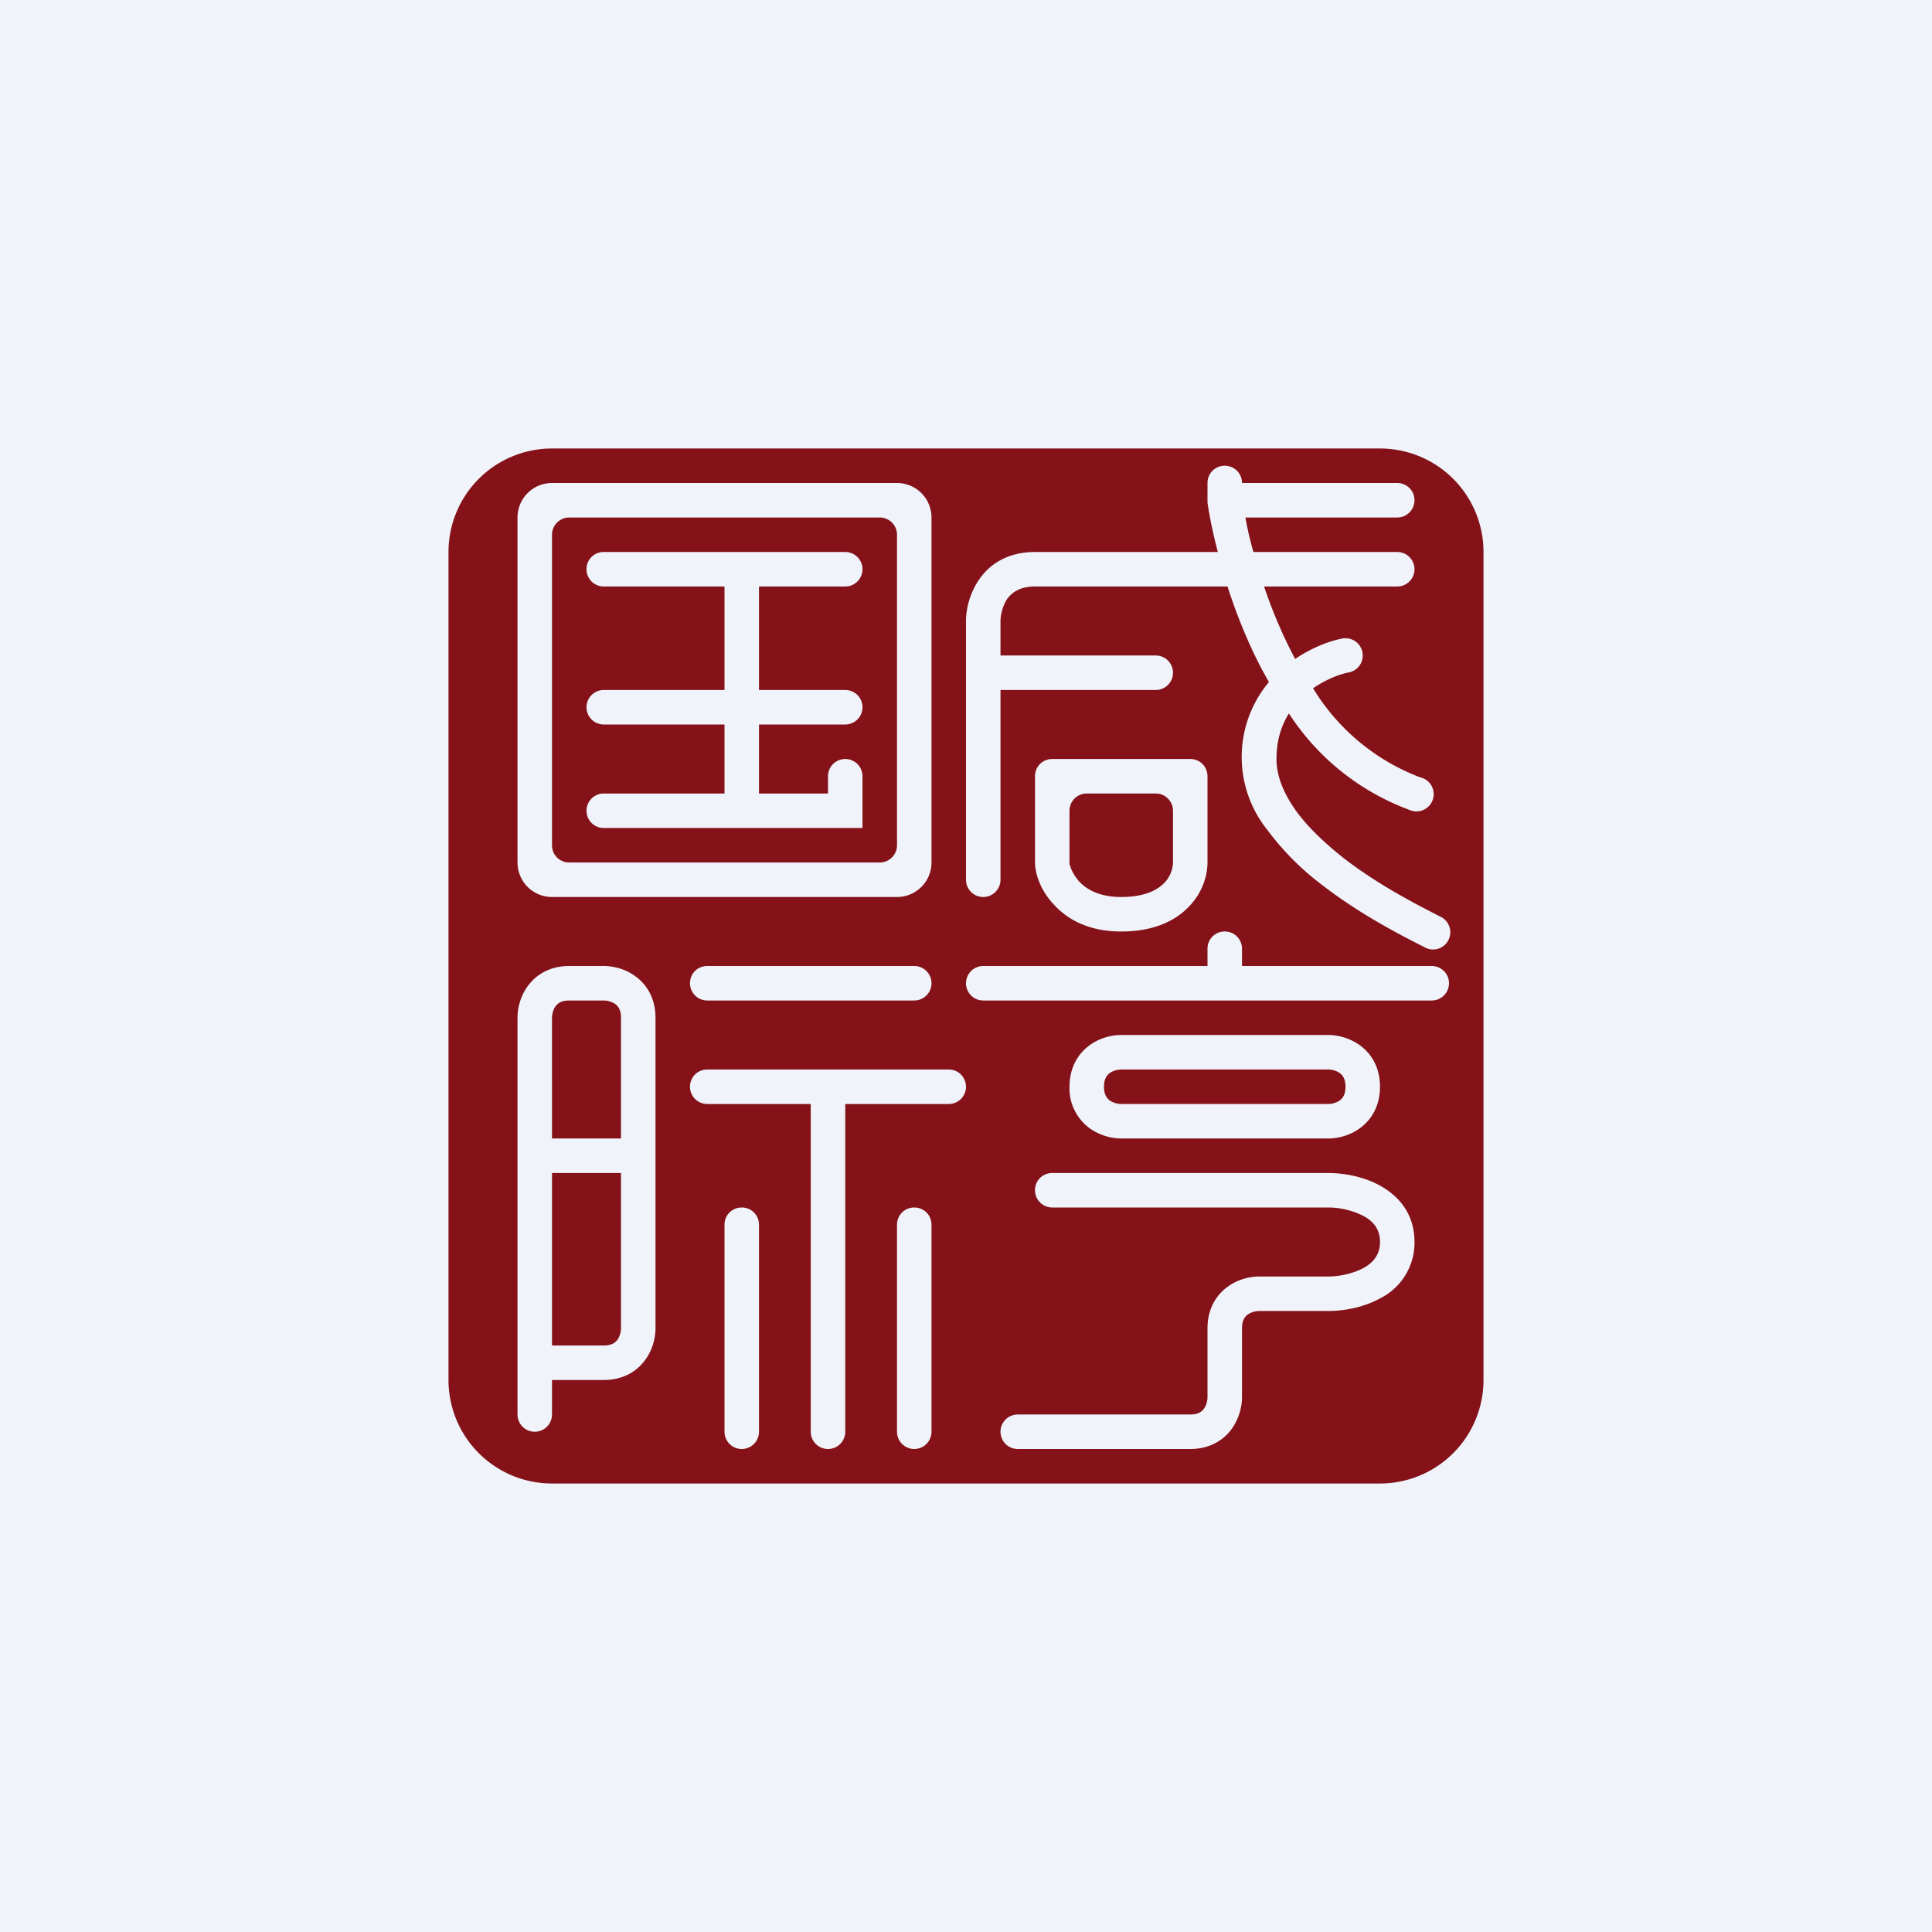
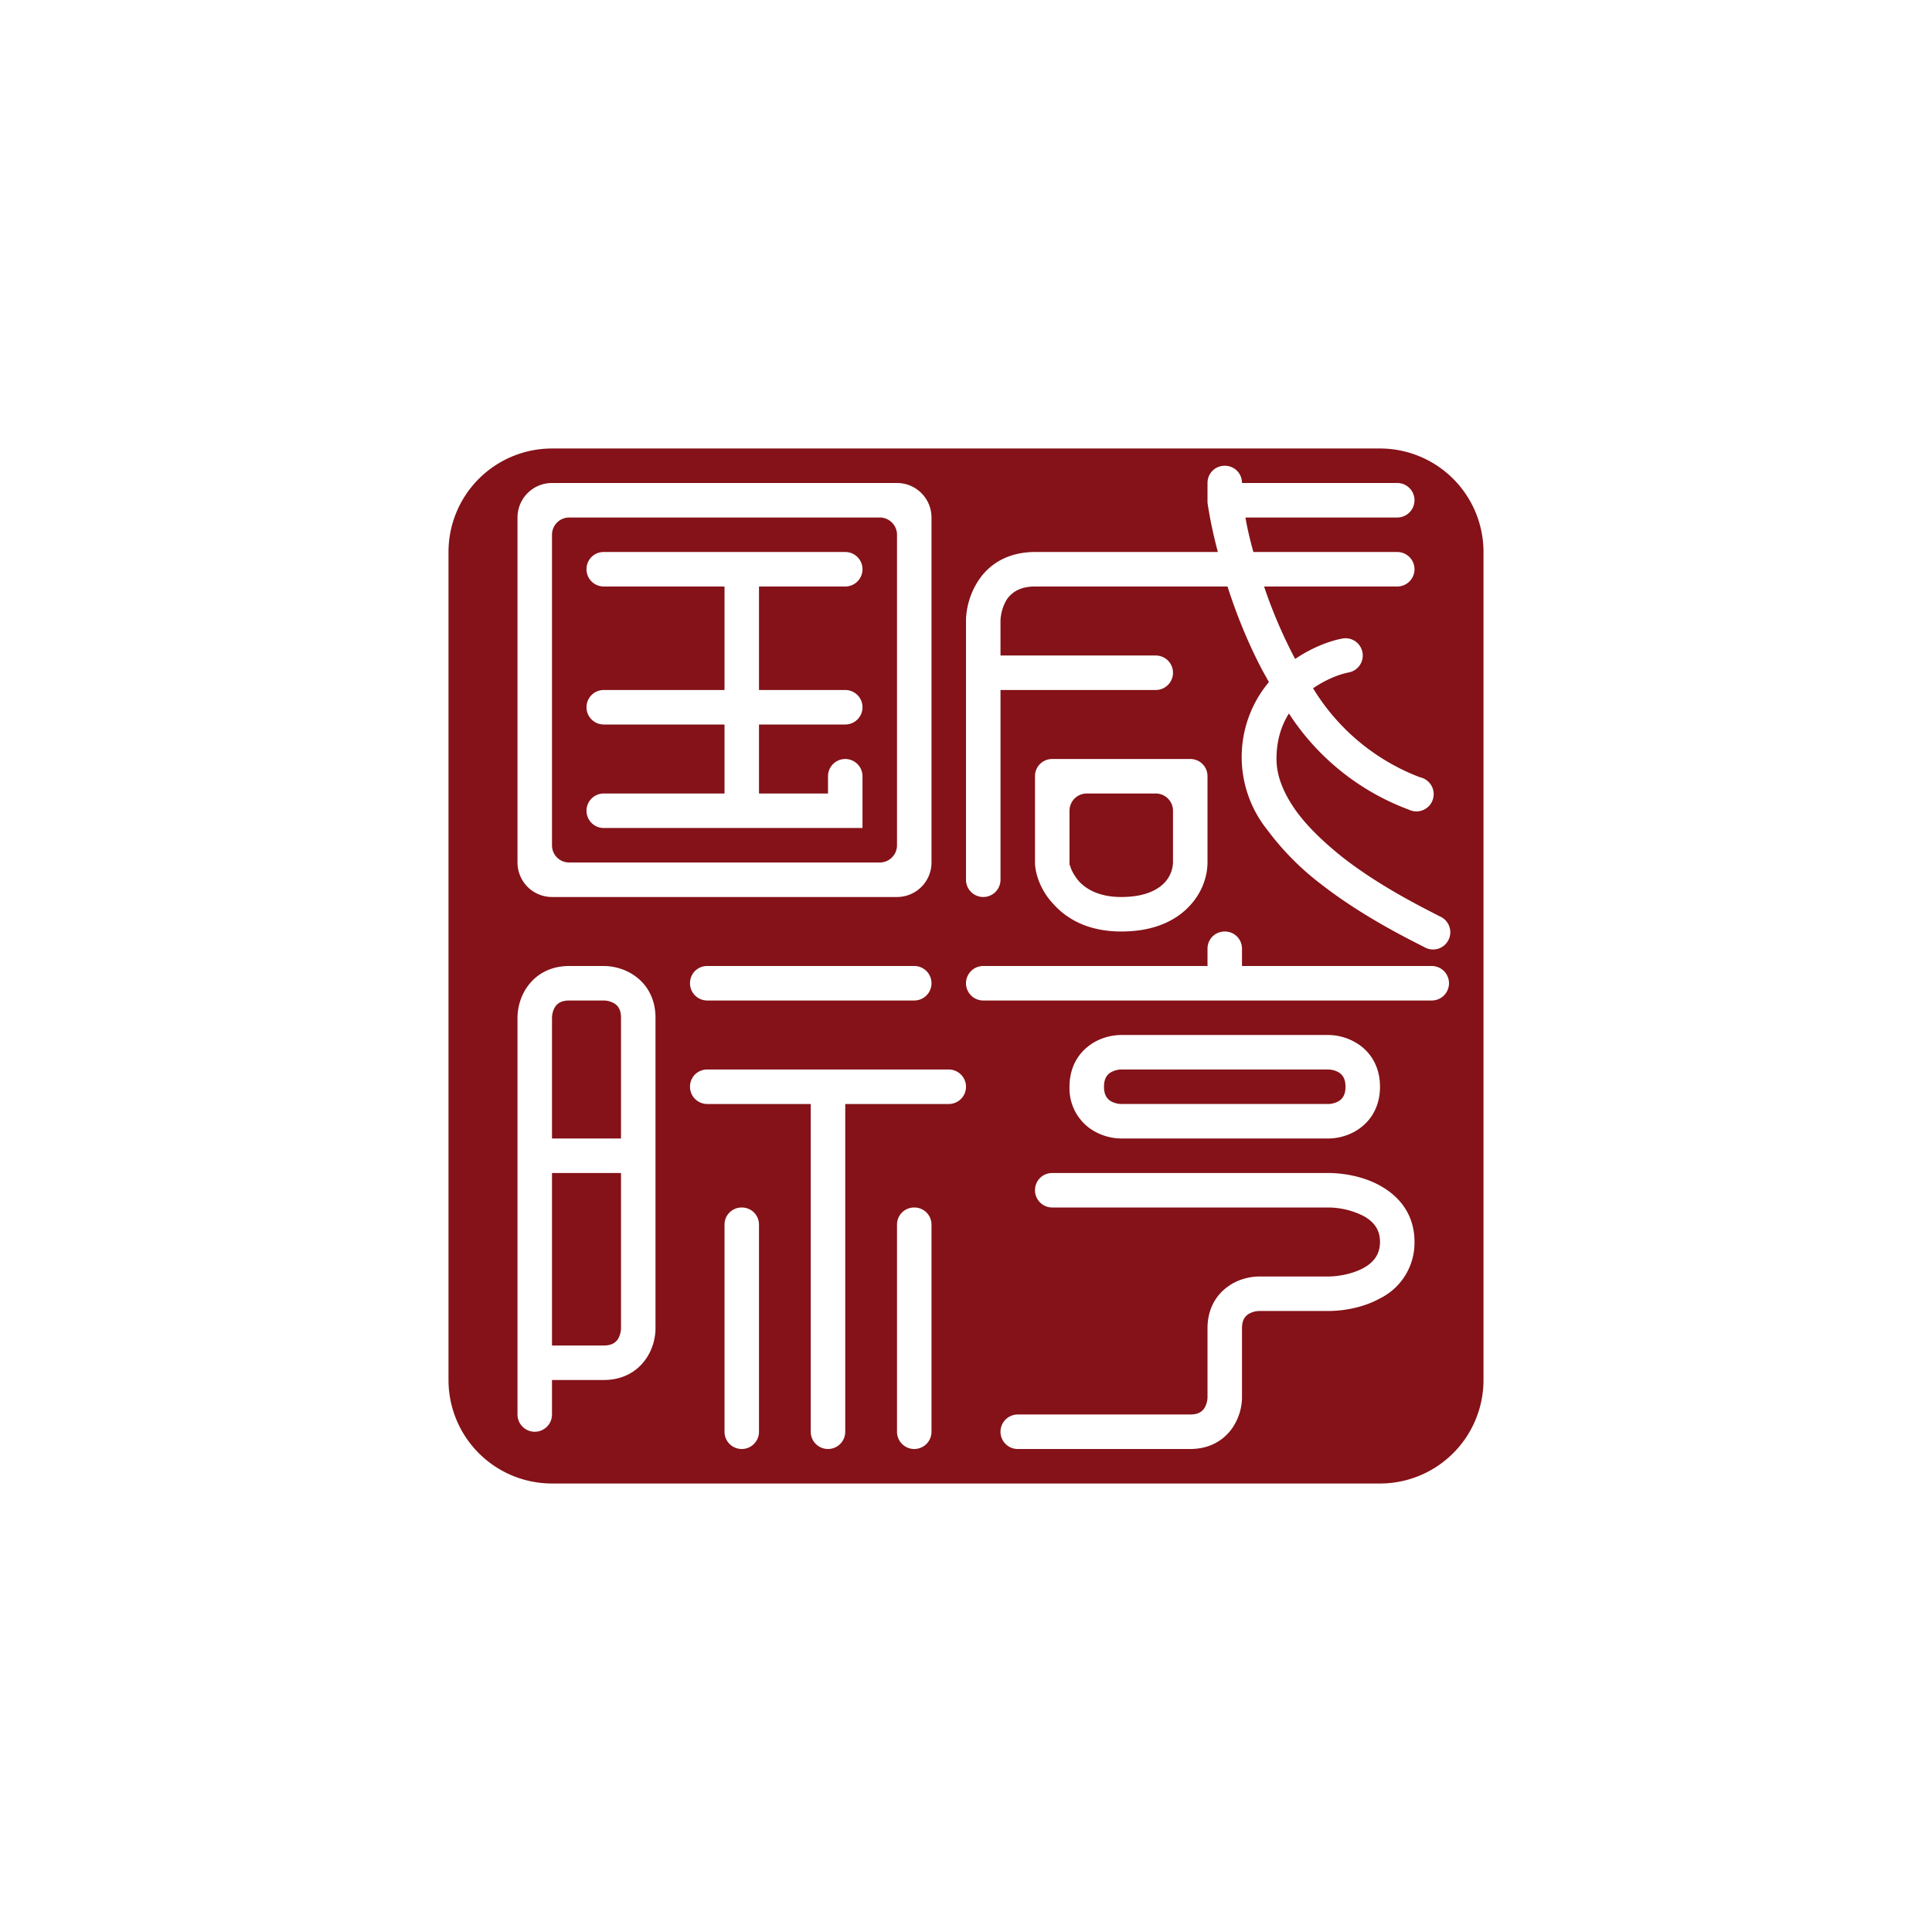
<svg xmlns="http://www.w3.org/2000/svg" width="56" height="56" viewBox="0 0 56 56">
-   <path fill="#F0F3FA" d="M0 0h56v56H0z" />
  <path fill-rule="evenodd" d="M16 13a3 3 0 0 0-3 3v24a3 3 0 0 0 3 3h24a3 3 0 0 0 3-3V16a3 3 0 0 0-3-3H16Zm19.5.5c.28 0 .5.22.5.5h4.5a.5.5 0 0 1 0 1h-4.4c.05.3.13.64.23 1h4.17a.5.5 0 0 1 0 1h-3.86a14.12 14.12 0 0 0 .9 2.1c.49-.33.99-.52 1.36-.59a.5.5 0 0 1 .2.98c-.27.05-.66.2-1.04.46a6.21 6.21 0 0 0 3.1 2.58.5.5 0 1 1-.32.94 7.08 7.08 0 0 1-3.48-2.79c-.22.35-.36.78-.36 1.32 0 .49.2.98.55 1.48.35.49.84.95 1.38 1.38 1.08.84 2.3 1.44 2.8 1.7a.5.5 0 1 1-.45.89c-.51-.26-1.8-.9-2.96-1.8a7.91 7.91 0 0 1-1.59-1.6 3.38 3.38 0 0 1 .05-4.28l-.2-.36c-.42-.8-.75-1.63-1-2.41H30c-.44 0-.66.17-.8.35-.14.21-.2.48-.2.65v1h4.5a.5.5 0 0 1 0 1H29v5.5a.5.5 0 0 1-1 0V18c0-.33.1-.81.4-1.23.31-.44.84-.77 1.6-.77h5.3c-.14-.53-.24-1.02-.3-1.43V14c0-.28.22-.5.5-.5Zm-18.5 3c0-.28.22-.5.5-.5h7a.5.5 0 0 1 0 1H22v3h2.5a.5.5 0 0 1 0 1H22v2h2v-.5a.5.5 0 0 1 1 0V24h-7.5a.5.5 0 0 1 0-1H21v-2h-3.5a.5.5 0 0 1 0-1H21v-3h-3.5a.5.5 0 0 1-.5-.5Zm13 6c0-.28.22-.5.5-.5h4c.28 0 .5.22.5.5V25c0 .37-.14.87-.54 1.28-.41.43-1.05.72-1.96.72-.94 0-1.57-.35-1.97-.8-.38-.4-.53-.9-.53-1.2v-2.5Zm1.5.5a.5.5 0 0 0-.5.5v1.55l.05.14c.04.1.12.23.22.35.2.22.57.46 1.23.46.69 0 1.05-.21 1.24-.4A.9.9 0 0 0 34 25v-1.5a.5.5 0 0 0-.5-.5h-2Zm4 4c.28 0 .5.22.5.5v.5h5.5a.5.5 0 0 1 0 1h-13a.5.5 0 0 1 0-1H35v-.5c0-.28.22-.5.5-.5Zm-19.4 2.17c-.07.1-.1.24-.1.33V33h2v-3.5c0-.24-.09-.34-.17-.4a.62.62 0 0 0-.33-.1h-1c-.24 0-.34.09-.4.17ZM16 34v5h1.5c.24 0 .34-.09.4-.17.07-.1.1-.24.1-.33V34h-2Zm0 6h1.5c.56 0 .96-.25 1.2-.58.23-.31.3-.67.3-.92v-9c0-.56-.25-.96-.58-1.2-.31-.23-.67-.3-.92-.3h-1c-.56 0-.96.25-1.2.58-.23.31-.3.67-.3.92V41a.5.5 0 0 0 1 0v-1Zm4-11.5c0-.28.22-.5.5-.5h6a.5.5 0 0 1 0 1h-6a.5.5 0 0 1-.5-.5Zm12.17 2.6c-.08.06-.17.16-.17.4 0 .24.09.34.17.4.1.07.24.1.33.1h6c.09 0 .23-.03.33-.1.08-.06.17-.16.17-.4 0-.24-.09-.34-.17-.4a.62.62 0 0 0-.33-.1h-6a.62.62 0 0 0-.33.1Zm-.59-.8c.31-.23.67-.3.92-.3h6c.25 0 .6.07.92.3.33.24.58.64.58 1.2 0 .56-.25.96-.58 1.2-.31.23-.67.3-.92.3h-6c-.25 0-.6-.07-.92-.3a1.43 1.43 0 0 1-.58-1.2c0-.56.25-.96.58-1.2ZM20 31.5c0-.28.22-.5.5-.5h7a.5.5 0 0 1 0 1h-3v9.5a.5.5 0 0 1-1 0V32h-3a.5.5 0 0 1-.5-.5Zm10 3c0-.28.22-.5.5-.5h8c.39 0 .98.08 1.49.36.53.29 1.01.8 1.01 1.64a1.8 1.8 0 0 1-1.01 1.64c-.51.28-1.1.36-1.49.36h-2a.62.62 0 0 0-.33.1c-.08.06-.17.16-.17.4v2c0 .25-.07.6-.3.92-.24.33-.64.58-1.2.58h-5a.5.5 0 0 1 0-1h5c.24 0 .34-.09.4-.17.07-.1.1-.24.1-.33v-2c0-.56.25-.96.58-1.2.31-.23.67-.3.92-.3h2c.28 0 .69-.07 1.01-.24.3-.16.49-.4.49-.76 0-.37-.19-.6-.49-.76A2.29 2.29 0 0 0 38.5 35h-8a.5.5 0 0 1-.5-.5Zm-8.5.5c.28 0 .5.22.5.5v6a.5.5 0 0 1-1 0v-6c0-.28.22-.5.5-.5Zm5 0c.28 0 .5.22.5.5v6a.5.5 0 0 1-1 0v-6c0-.28.22-.5.5-.5ZM26 15.5a.5.5 0 0 0-.5-.5h-9a.5.5 0 0 0-.5.5v9c0 .28.22.5.5.5h9a.5.5 0 0 0 .5-.5v-9ZM16 14a1 1 0 0 0-1 1v10a1 1 0 0 0 1 1h10a1 1 0 0 0 1-1V15a1 1 0 0 0-1-1H16Z" fill="#841218" />
</svg>